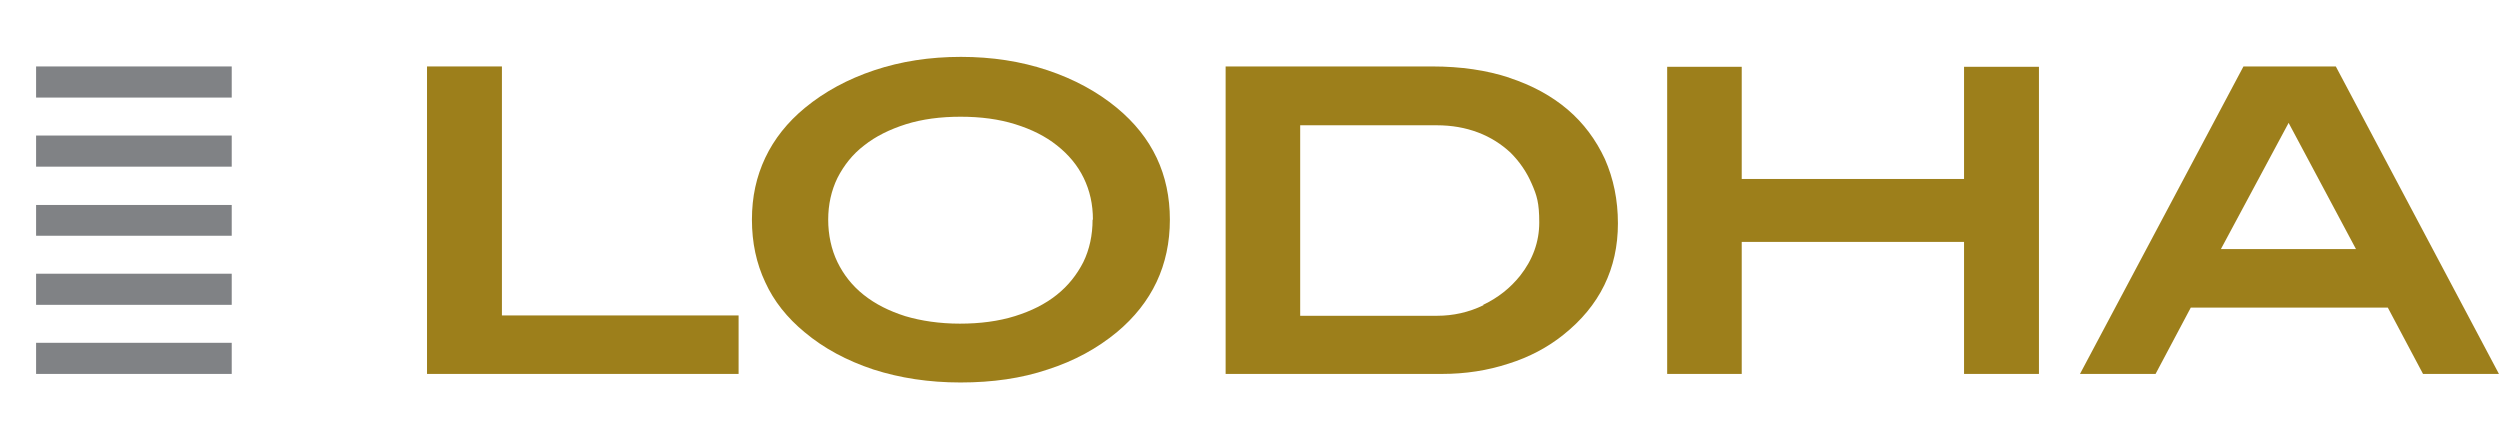
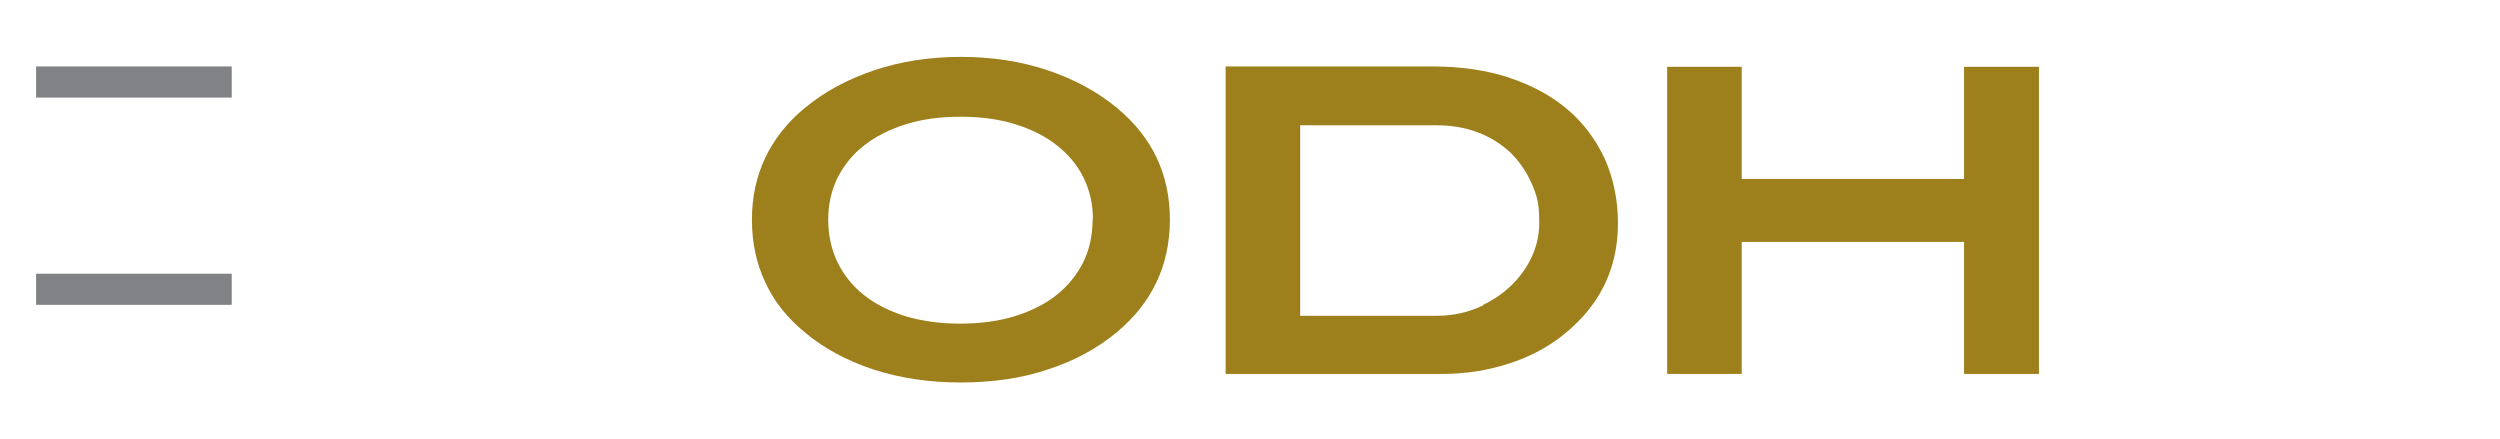
<svg xmlns="http://www.w3.org/2000/svg" width="1801" height="316" viewBox="0 0 1801 316" fill="none">
-   <path d="M26 246.954H166.934V269.375H26V246.954Z" fill="#808285" />
  <path d="M26 47.871H166.934V70.293H26V47.871Z" fill="#808285" />
-   <path d="M26 97.642H166.934V120.064H26V97.642Z" fill="#808285" />
-   <path d="M26 147.659H166.934V169.834H26V147.659Z" fill="#808285" />
  <path d="M26 197.183H166.934V219.604H26V197.183Z" fill="#808285" />
-   <path d="M307.623 269.375V47.871H361.583V227.243H532.084V269.375H307.623Z" fill="#9D7F1B" />
  <path d="M787.342 158.254C787.342 147.166 785.124 137.311 780.689 128.194C776.254 119.078 769.848 111.44 761.471 104.787C753.094 98.135 743.238 93.207 731.411 89.511C719.584 85.815 706.526 84.091 691.989 84.091C677.452 84.091 664.393 85.815 652.566 89.511C640.986 93.207 630.884 98.135 622.507 104.787C614.13 111.193 607.97 119.078 603.289 128.194C598.854 137.311 596.636 147.413 596.636 158.254C596.636 169.095 598.854 179.689 603.289 188.806C607.724 197.922 613.884 205.807 622.261 212.459C630.638 219.112 640.493 224.039 652.074 227.735C663.654 231.185 676.959 233.156 691.496 233.156C706.033 233.156 719.338 231.431 731.165 227.735C742.991 224.039 752.847 219.112 761.224 212.459C769.601 205.807 775.761 197.922 780.443 188.806C784.878 179.689 787.095 169.341 787.095 158.254H787.342ZM842.779 158.254C842.779 191.023 829.967 218.126 804.589 239.315C790.545 250.896 774.036 260.012 754.818 266.172C735.846 272.578 714.903 275.535 691.989 275.535C669.074 275.535 648.378 272.332 629.159 266.172C609.941 259.766 593.433 250.896 579.636 239.315C567.07 228.967 557.461 216.894 551.301 203.343C544.895 189.791 541.691 174.762 541.691 158.254C541.691 141.746 544.895 127.209 551.301 113.657C557.707 100.106 567.316 88.033 579.882 77.684C593.926 66.104 610.68 56.988 629.899 50.582C649.117 44.175 669.814 40.972 692.235 40.972C714.657 40.972 735.353 44.175 754.572 50.582C773.79 56.988 790.545 66.104 804.589 77.684C830.213 98.874 842.779 125.73 842.779 158.254Z" fill="#9D7F1B" />
  <path d="M1068.47 219.604C1079.31 214.43 1087.94 207.531 1095.08 198.661C1104.2 187.081 1108.88 174.269 1108.88 160.225C1108.88 146.181 1107.16 140.76 1103.46 132.383C1099.76 123.759 1094.59 116.367 1088.18 109.961C1081.53 103.802 1073.89 98.874 1064.78 95.425C1055.66 91.975 1045.8 90.25 1034.96 90.25H936.654V227.489H1035.21C1046.79 227.489 1058.12 225.025 1068.72 219.851L1068.47 219.604ZM1087.2 56.002C1103.71 61.423 1117.75 69.061 1129.33 78.916C1140.91 88.772 1149.78 100.845 1156.19 114.643C1162.35 128.687 1165.55 143.963 1165.55 160.964C1165.55 193.487 1152.49 220.344 1126.13 241.287C1115.04 250.157 1101.74 257.302 1086.71 261.983C1071.68 266.911 1055.66 269.375 1038.91 269.375H882.941V47.871H1031.76C1052.46 47.871 1070.94 50.582 1087.44 56.002H1087.2Z" fill="#9D7F1B" />
  <path d="M1414.9 269.375V174.269H1254.74V269.375H1201.03V48.118H1254.74V128.933H1414.9V48.118H1468.86V269.375H1414.9Z" fill="#9D7F1B" />
-   <path d="M1648.72 88.526L1599.93 179.443H1697.25L1648.72 88.526ZM1745.55 269.375L1720.17 221.576H1578.25L1552.87 269.375H1498.42L1616.19 47.871H1682.72L1800.24 269.375H1745.79H1745.55Z" fill="#9D7F1B" />
</svg>